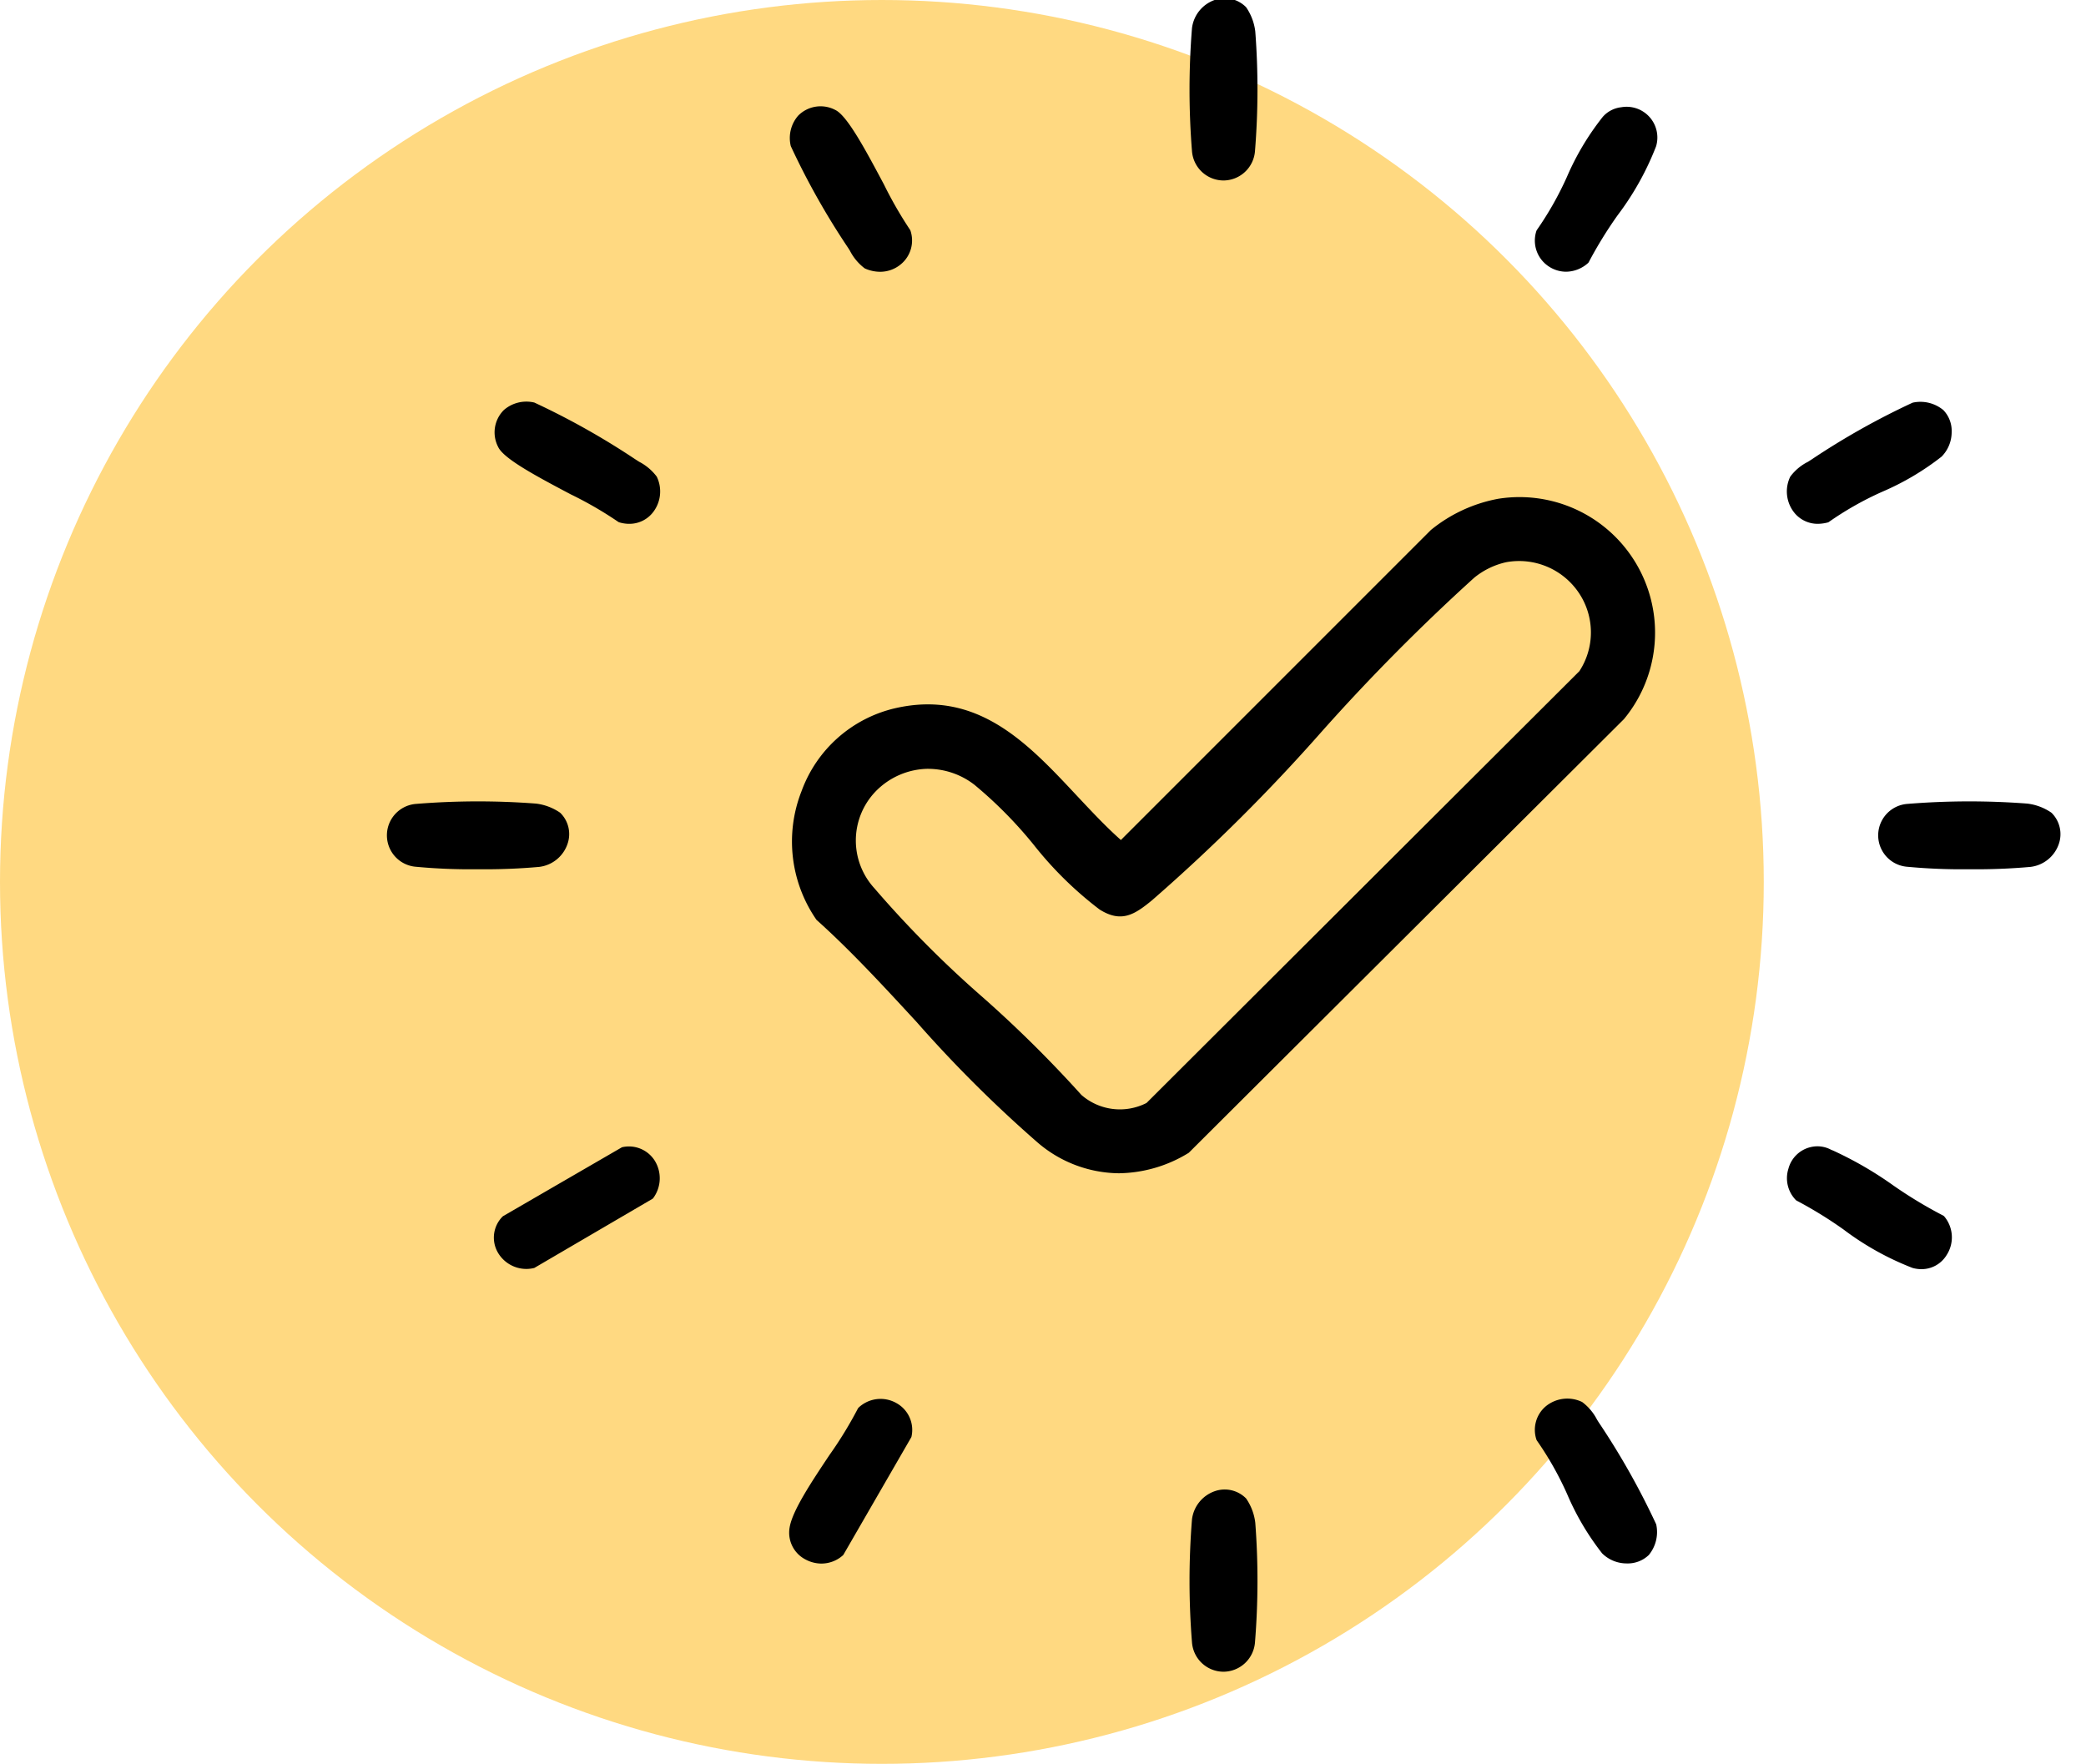
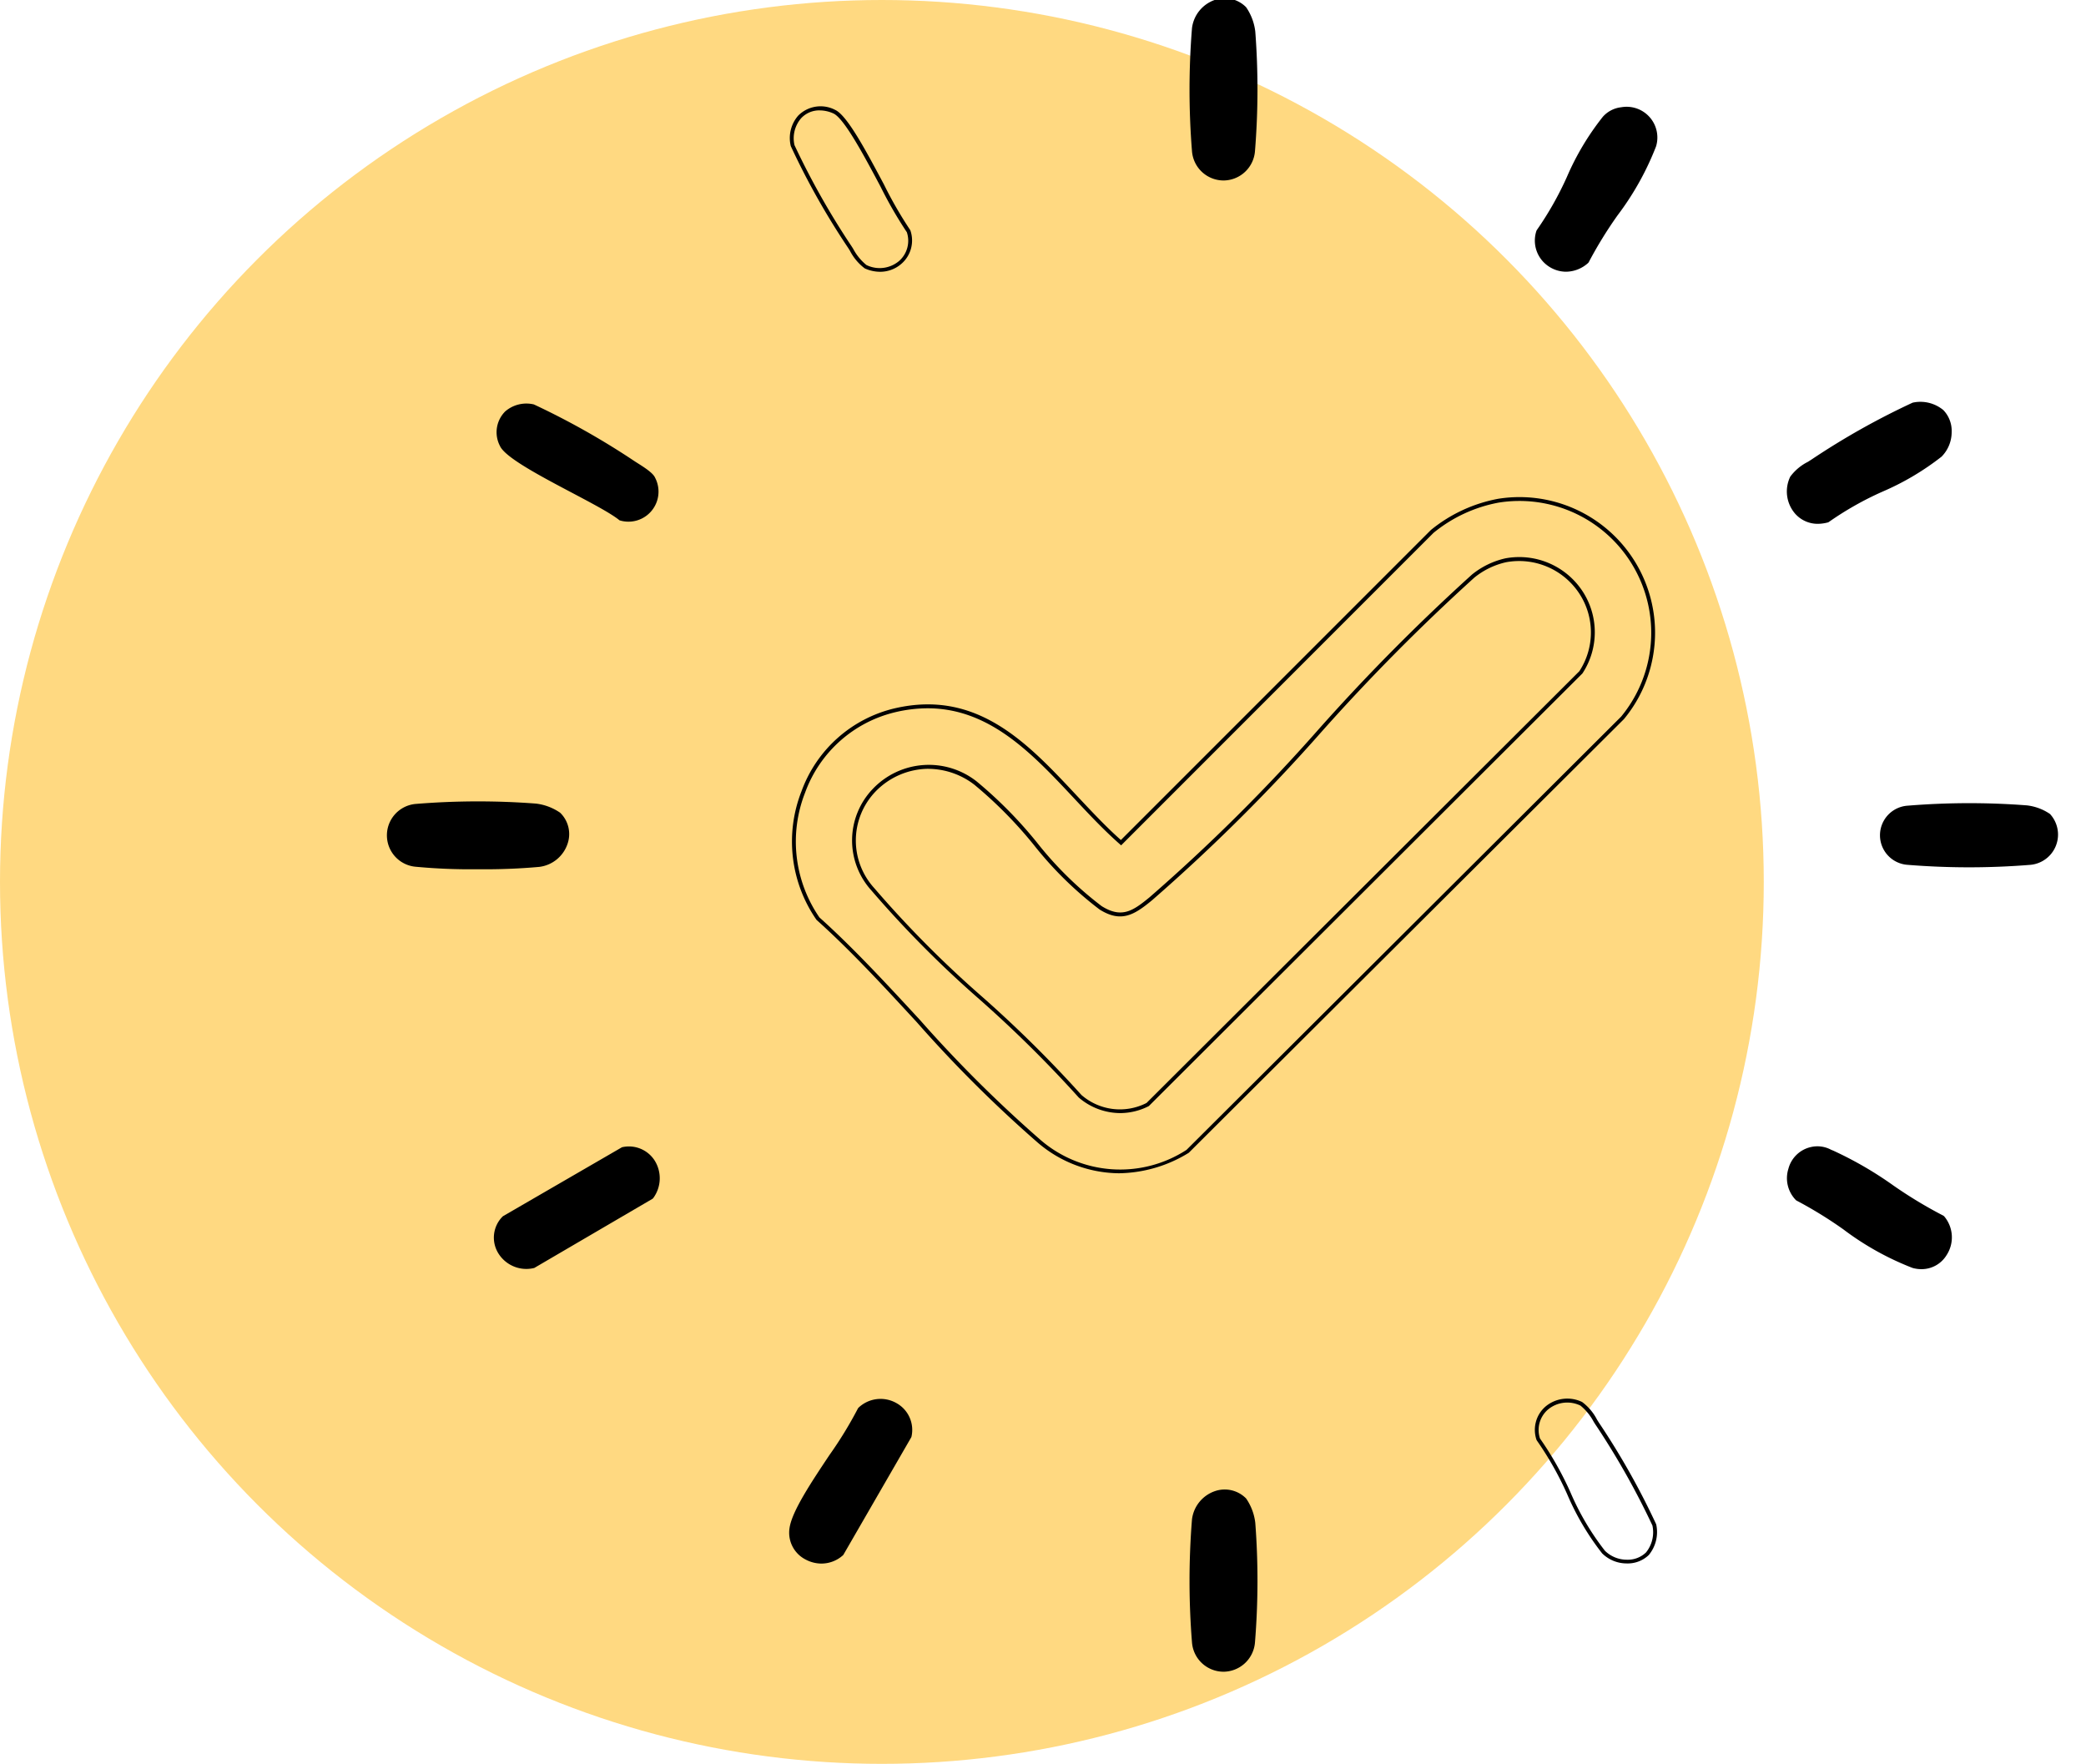
<svg xmlns="http://www.w3.org/2000/svg" width="123" height="104" viewBox="0 0 123 104">
  <defs>
    <clipPath id="clip-path">
      <rect id="Retângulo_30" data-name="Retângulo 30" width="102" height="99" transform="translate(0.155 -0.276)" />
    </clipPath>
  </defs>
  <g id="icone_regularizado" transform="translate(-434 -908)">
    <circle id="Elipse_1" data-name="Elipse 1" cx="52" cy="52" r="52" transform="translate(434 908)" fill="#ffd061" opacity="0.79" />
    <g id="Grupo_de_máscara_3" data-name="Grupo de máscara 3" transform="translate(454.845 908.276)" clip-path="url(#clip-path)">
      <g id="correct" transform="translate(1.973 -0.378)">
        <g id="Grupo_14" data-name="Grupo 14" transform="translate(23.883 29.427)">
-           <path id="Caminho_16" data-name="Caminho 16" d="M88.56,59.981a7.882,7.882,0,0,1,7.311,12.808L70.219,98.354a7.261,7.261,0,0,1-8.761-.617c-4.506-3.723-8.625-9.166-13.033-13.123a8.009,8.009,0,0,1,4.565-12.281c6.262-1.45,9.3,4.281,13.307,7.811L84.652,61.791A8.772,8.772,0,0,1,88.56,59.981ZM89,63.5a4.655,4.655,0,0,0-1.927.932c-6.523,5.659-12.434,13.613-19,19.025-.977.806-1.706,1.324-2.962.536-2.3-1.441-5.011-5.627-7.374-7.356a4.372,4.372,0,0,0-6.05,6.271C55.093,87.113,60.3,90.917,63.89,95.1a3.591,3.591,0,0,0,3.993.491l25.53-25.467A4.324,4.324,0,0,0,89,63.5Z" transform="translate(-46.91 -59.784)" />
          <path id="Caminho_17" data-name="Caminho 17" d="M66.124,99.579a7.45,7.45,0,0,1-4.79-1.814,75.97,75.97,0,0,1-7.117-7.086c-1.922-2.084-3.908-4.241-5.92-6.041a8.1,8.1,0,0,1-.882-7.59,7.735,7.735,0,0,1,5.5-4.884c4.862-1.125,7.833,2.053,10.705,5.123.846.9,1.715,1.837,2.625,2.643L84.523,61.651a8.825,8.825,0,0,1,3.971-1.841h0A7.994,7.994,0,0,1,95.908,72.8L70.247,98.372A8.022,8.022,0,0,1,66.124,99.579ZM54.847,72.163a8.334,8.334,0,0,0-1.882.225,7.5,7.5,0,0,0-5.339,4.745,7.892,7.892,0,0,0,.842,7.36c2,1.792,3.993,3.953,5.92,6.037a76.583,76.583,0,0,0,7.095,7.063,7.186,7.186,0,0,0,8.63.608L95.741,72.654a7.772,7.772,0,0,0-7.216-12.619h0a8.515,8.515,0,0,0-3.849,1.787L66.259,80.244l-.081-.072c-.941-.828-1.846-1.792-2.719-2.728C61.019,74.841,58.511,72.163,54.847,72.163ZM66.2,96.031a3.771,3.771,0,0,1-2.44-.918,72.4,72.4,0,0,0-5.843-5.78,63.523,63.523,0,0,1-6.379-6.424,4.389,4.389,0,0,1,.072-5.987,4.559,4.559,0,0,1,6.131-.446,25.344,25.344,0,0,1,3.547,3.592,21.2,21.2,0,0,0,3.822,3.759c1.184.743,1.846.284,2.832-.527a105.86,105.86,0,0,0,9.963-9.9,118.56,118.56,0,0,1,9.04-9.121,4.79,4.79,0,0,1,1.981-.959h0a4.466,4.466,0,0,1,4.533,1.931,4.409,4.409,0,0,1,0,4.857L67.893,95.617A3.708,3.708,0,0,1,66.2,96.031Zm-11.3-20.3a4.383,4.383,0,0,0-3.133,1.351,4.17,4.17,0,0,0-.059,5.69,63.507,63.507,0,0,0,6.357,6.4,71.9,71.9,0,0,1,5.852,5.789,3.451,3.451,0,0,0,3.84.473L93.279,69.975a4.179,4.179,0,0,0-.014-4.592,4.241,4.241,0,0,0-4.308-1.832h0a4.552,4.552,0,0,0-1.873.909,118.879,118.879,0,0,0-9.017,9.1,106.886,106.886,0,0,1-9.985,9.922c-1.035.851-1.81,1.351-3.093.545a21.545,21.545,0,0,1-3.872-3.8,25.074,25.074,0,0,0-3.511-3.556A4.476,4.476,0,0,0,54.905,75.733Z" transform="translate(-46.853 -59.726)" />
        </g>
        <g id="Grupo_15" data-name="Grupo 15" transform="translate(47.322 0)">
          <path id="Caminho_18" data-name="Caminho 18" d="M85.8,15.666a3.083,3.083,0,0,1,.509,1.364,45.142,45.142,0,0,1-.018,7.023,1.748,1.748,0,0,1-3.489,0,45.019,45.019,0,0,1,0-7.225A1.789,1.789,0,0,1,85.8,15.666Z" transform="translate(-82.542 -15.052)" />
          <path id="Caminho_19" data-name="Caminho 19" d="M84.483,25.734a1.87,1.87,0,0,1-1.855-1.729,45.415,45.415,0,0,1,0-7.257,2.024,2.024,0,0,1,1.351-1.661,1.771,1.771,0,0,1,1.841.432,3.185,3.185,0,0,1,.54,1.432,45,45,0,0,1-.018,7.054A1.874,1.874,0,0,1,84.483,25.734Zm.077-10.516a1.574,1.574,0,0,0-.513.086,1.793,1.793,0,0,0-1.2,1.477,44.631,44.631,0,0,0,0,7.194,1.637,1.637,0,0,0,3.268,0,44.255,44.255,0,0,0,.018-7,3.012,3.012,0,0,0-.473-1.3h0A1.567,1.567,0,0,0,84.56,15.218Z" transform="translate(-82.483 -14.991)" />
        </g>
        <g id="Grupo_16" data-name="Grupo 16" transform="translate(0 47.353)">
          <path id="Caminho_20" data-name="Caminho 20" d="M20.739,87.774a1.792,1.792,0,0,1-1.161,3,45.021,45.021,0,0,1-7.225,0,1.748,1.748,0,0,1,0-3.489,44.594,44.594,0,0,1,7.023-.018A3.025,3.025,0,0,1,20.739,87.774Z" transform="translate(-10.605 -87.032)" />
          <path id="Caminho_21" data-name="Caminho 21" d="M15.9,90.977a34.248,34.248,0,0,1-3.628-.144,1.859,1.859,0,0,1,0-3.709,45,45,0,0,1,7.054-.018,3.152,3.152,0,0,1,1.432.54h0a1.753,1.753,0,0,1,.432,1.841,2.018,2.018,0,0,1-1.661,1.351A35.8,35.8,0,0,1,15.9,90.977ZM15.8,87.2a30.387,30.387,0,0,0-3.493.149,1.637,1.637,0,0,0,0,3.268,44.631,44.631,0,0,0,7.194,0,1.808,1.808,0,0,0,1.477-1.2A1.552,1.552,0,0,0,20.6,87.8h0a3.015,3.015,0,0,0-1.3-.477C18.568,87.241,17.182,87.2,15.8,87.2Z" transform="translate(-10.546 -86.976)" />
        </g>
        <g id="Grupo_17" data-name="Grupo 17" transform="translate(87.929 47.353)">
          <path id="Caminho_22" data-name="Caminho 22" d="M154.4,87.774a1.792,1.792,0,0,1-1.161,3,45.021,45.021,0,0,1-7.225,0,1.748,1.748,0,0,1,0-3.489,44.594,44.594,0,0,1,7.023-.018A3.025,3.025,0,0,1,154.4,87.774Z" transform="translate(-144.271 -87.032)" />
-           <path id="Caminho_23" data-name="Caminho 23" d="M149.571,90.977a34.307,34.307,0,0,1-3.628-.144,1.859,1.859,0,0,1,0-3.709A45,45,0,0,1,153,87.106a3.152,3.152,0,0,1,1.432.54,1.771,1.771,0,0,1,.432,1.841,2.018,2.018,0,0,1-1.661,1.351A35.926,35.926,0,0,1,149.571,90.977Zm-.1-3.782a30.388,30.388,0,0,0-3.493.149,1.637,1.637,0,0,0,0,3.268,44.631,44.631,0,0,0,7.194,0,1.808,1.808,0,0,0,1.477-1.2,1.543,1.543,0,0,0-.378-1.612h0a3.015,3.015,0,0,0-1.3-.477C152.232,87.241,150.85,87.2,149.468,87.2Z" transform="translate(-144.214 -86.976)" />
        </g>
        <g id="Grupo_18" data-name="Grupo 18" transform="translate(47.322 87.929)">
          <path id="Caminho_24" data-name="Caminho 24" d="M85.8,149.327a3.083,3.083,0,0,1,.509,1.364,45.142,45.142,0,0,1-.018,7.023,1.748,1.748,0,0,1-3.489,0,45.019,45.019,0,0,1,0-7.225A1.789,1.789,0,0,1,85.8,149.327Z" transform="translate(-82.542 -148.717)" />
          <path id="Caminho_25" data-name="Caminho 25" d="M84.483,159.4a1.87,1.87,0,0,1-1.855-1.729,45.416,45.416,0,0,1,0-7.257,2.024,2.024,0,0,1,1.351-1.661,1.771,1.771,0,0,1,1.841.432,3.185,3.185,0,0,1,.54,1.432,45,45,0,0,1-.018,7.054A1.877,1.877,0,0,1,84.483,159.4Zm.077-10.516a1.573,1.573,0,0,0-.513.086,1.793,1.793,0,0,0-1.2,1.477,44.631,44.631,0,0,0,0,7.194,1.637,1.637,0,0,0,3.268,0,44.255,44.255,0,0,0,.018-7,3.012,3.012,0,0,0-.473-1.3h0A1.548,1.548,0,0,0,84.56,148.886Z" transform="translate(-82.483 -148.659)" />
        </g>
        <g id="Grupo_19" data-name="Grupo 19" transform="translate(6.3 67.705)">
          <path id="Caminho_26" data-name="Caminho 26" d="M27.755,118.127a1.76,1.76,0,0,1,1.72,2.832l-6.942,4.065a1.734,1.734,0,0,1-1.742-2.854Z" transform="translate(-20.181 -117.975)" />
          <path id="Caminho_27" data-name="Caminho 27" d="M22.03,125.131a1.943,1.943,0,0,1-1.666-.963,1.757,1.757,0,0,1,.288-2.138l.027-.018,7-4.056a1.8,1.8,0,0,1,1.927.783,1.971,1.971,0,0,1-.09,2.224l-.036.032-6.973,4.079A1.975,1.975,0,0,1,22.03,125.131ZM20.805,122.2a1.518,1.518,0,0,0-.248,1.859,1.715,1.715,0,0,0,1.877.8l6.906-4.043a1.75,1.75,0,0,0,.072-1.954,1.577,1.577,0,0,0-1.675-.689Z" transform="translate(-20.123 -117.915)" />
        </g>
        <g id="Grupo_20" data-name="Grupo 20" transform="translate(67.691 6.404)">
          <path id="Caminho_28" data-name="Caminho 28" d="M118.6,24.906a1.7,1.7,0,0,1,1.936,2.156c-.531,1.94-3.048,4.884-3.962,6.825a1.738,1.738,0,0,1-2.877-1.774c1.315-1.661,2.53-5.272,3.885-6.672A1.605,1.605,0,0,1,118.6,24.906Z" transform="translate(-113.505 -24.781)" />
          <path id="Caminho_29" data-name="Caminho 29" d="M115.283,34.445a1.854,1.854,0,0,1-.986-.288,1.825,1.825,0,0,1-.761-2.129l.018-.036a19.254,19.254,0,0,0,1.774-3.129,15.646,15.646,0,0,1,2.12-3.552,1.7,1.7,0,0,1,1.085-.563h0a1.813,1.813,0,0,1,2.057,2.3,16.816,16.816,0,0,1-2.273,4.074,24.632,24.632,0,0,0-1.7,2.764l-.027.036A1.97,1.97,0,0,1,115.283,34.445Zm-1.54-2.336a1.593,1.593,0,0,0,.671,1.855,1.649,1.649,0,0,0,2.012-.2,24.892,24.892,0,0,1,1.7-2.773,16.739,16.739,0,0,0,2.242-4.011,1.6,1.6,0,0,0-.329-1.5,1.614,1.614,0,0,0-1.481-.509h0a1.5,1.5,0,0,0-.959.5,15.488,15.488,0,0,0-2.08,3.493A19.308,19.308,0,0,1,113.743,32.109Z" transform="translate(-113.448 -24.726)" />
        </g>
        <g id="Grupo_21" data-name="Grupo 21" transform="translate(23.751 6.384)">
-           <path id="Caminho_30" data-name="Caminho 30" d="M47.291,25.369a1.745,1.745,0,0,1,2.039-.311c1.089.486,3.421,5.83,4.385,7.05A1.773,1.773,0,0,1,51.181,34.2c-.333-.153-.747-.887-.972-1.224a45.149,45.149,0,0,1-3.331-5.915A1.9,1.9,0,0,1,47.291,25.369Z" transform="translate(-46.71 -24.755)" />
          <path id="Caminho_31" data-name="Caminho 31" d="M51.973,34.439a2.208,2.208,0,0,1-.9-.2A3.012,3.012,0,0,1,50.2,33.2c-.054-.086-.1-.162-.144-.225a44.183,44.183,0,0,1-3.345-5.947,2.008,2.008,0,0,1,.441-1.8,1.857,1.857,0,0,1,2.17-.338c.711.32,1.814,2.395,2.886,4.407a23.856,23.856,0,0,0,1.54,2.674l.018.036a1.82,1.82,0,0,1-.518,1.949A1.907,1.907,0,0,1,51.973,34.439Zm-3.552-9.517a1.461,1.461,0,0,0-1.1.464h0a1.813,1.813,0,0,0-.392,1.585,45.85,45.85,0,0,0,3.313,5.884c.045.063.095.144.149.23a3.111,3.111,0,0,0,.779.954A1.775,1.775,0,0,0,53.1,33.8a1.59,1.59,0,0,0,.455-1.693A24.4,24.4,0,0,1,52,29.411c-.954-1.792-2.138-4.02-2.778-4.308A1.968,1.968,0,0,0,48.421,24.923Z" transform="translate(-46.652 -24.696)" />
        </g>
        <g id="Grupo_22" data-name="Grupo 22" transform="translate(82.554 67.692)">
          <path id="Caminho_32" data-name="Caminho 32" d="M137.544,118.118a1.752,1.752,0,0,1,1.247.207c2.062.828,4.416,2.845,6.492,3.836a1.748,1.748,0,0,1-1.747,2.859c-1.94-.531-4.884-3.048-6.825-3.962A1.775,1.775,0,0,1,137.544,118.118Z" transform="translate(-136.104 -117.957)" />
          <path id="Caminho_33" data-name="Caminho 33" d="M143.966,125.137a1.921,1.921,0,0,1-.522-.072,16.834,16.834,0,0,1-4.079-2.273,24.633,24.633,0,0,0-2.764-1.7l-.032-.023a1.844,1.844,0,0,1-.446-1.85,1.77,1.77,0,0,1,1.333-1.283h0a1.7,1.7,0,0,1,1.179.158l.131.054a21.74,21.74,0,0,1,3.543,2.053,26.147,26.147,0,0,0,2.953,1.783l.041.032a1.918,1.918,0,0,1,.149,2.291A1.726,1.726,0,0,1,143.966,125.137Zm-7.248-4.236a24.349,24.349,0,0,1,2.778,1.706,16.739,16.739,0,0,0,4.011,2.242,1.552,1.552,0,0,0,1.765-.657,1.7,1.7,0,0,0-.122-2.008,27.074,27.074,0,0,1-2.958-1.787,21.723,21.723,0,0,0-3.5-2.035l-.135-.054a1.477,1.477,0,0,0-1.049-.144,1.545,1.545,0,0,0-1.161,1.125A1.62,1.62,0,0,0,136.718,120.9Z" transform="translate(-136.043 -117.895)" />
        </g>
        <g id="Grupo_23" data-name="Grupo 23" transform="translate(6.35 23.776)">
          <path id="Caminho_34" data-name="Caminho 34" d="M20.88,51.781a1.909,1.909,0,0,1,1.693-.414A45.149,45.149,0,0,1,28.488,54.7c.338.225,1.071.639,1.224.972A1.772,1.772,0,0,1,27.623,58.2c-1.22-1.008-6.55-3.268-7.05-4.385A1.737,1.737,0,0,1,20.88,51.781Z" transform="translate(-20.261 -51.195)" />
-           <path id="Caminho_35" data-name="Caminho 35" d="M28.124,58.347a2.029,2.029,0,0,1-.6-.095l-.041-.023a22.194,22.194,0,0,0-2.8-1.621c-1.949-1.031-3.962-2.093-4.281-2.8a1.857,1.857,0,0,1,.338-2.17,2.021,2.021,0,0,1,1.8-.441,44.72,44.72,0,0,1,5.951,3.345l.225.144a3.056,3.056,0,0,1,1.04.878,2,2,0,0,1-.279,2.174A1.762,1.762,0,0,1,28.124,58.347Zm-.513-.3a1.6,1.6,0,0,0,1.693-.455,1.776,1.776,0,0,0,.243-1.931,2.988,2.988,0,0,0-.954-.779q-.128-.081-.23-.149a45.315,45.315,0,0,0-5.884-3.313,1.8,1.8,0,0,0-1.585.392h0a1.637,1.637,0,0,0-.284,1.913c.288.639,2.444,1.783,4.182,2.7A22.816,22.816,0,0,1,27.611,58.045Z" transform="translate(-20.199 -51.135)" />
        </g>
        <g id="Grupo_24" data-name="Grupo 24" transform="translate(82.546 23.791)">
          <path id="Caminho_36" data-name="Caminho 36" d="M145.227,51.775a1.9,1.9,0,0,1-.1,2.584c-1.387,1.324-5.01,2.544-6.649,3.849a1.773,1.773,0,0,1-2.089-2.535c.153-.333.887-.747,1.225-.972a45.15,45.15,0,0,1,5.915-3.331A2.005,2.005,0,0,1,145.227,51.775Z" transform="translate(-136.089 -51.213)" />
          <path id="Caminho_37" data-name="Caminho 37" d="M137.853,58.354a1.773,1.773,0,0,1-1.346-.608,2,2,0,0,1-.279-2.174,2.918,2.918,0,0,1,1.04-.873l.225-.144a43.949,43.949,0,0,1,5.951-3.345,2.123,2.123,0,0,1,1.81.437h0a1.765,1.765,0,0,1,.491,1.3,2.06,2.06,0,0,1-.594,1.445,15.676,15.676,0,0,1-3.5,2.071,18.837,18.837,0,0,0-3.156,1.787l-.036.018A2.412,2.412,0,0,1,137.853,58.354Zm6.019-6.978a1.417,1.417,0,0,0-.374.045,45.85,45.85,0,0,0-5.884,3.313c-.063.045-.144.095-.23.149a3.048,3.048,0,0,0-.954.779,1.775,1.775,0,0,0,.243,1.931,1.59,1.59,0,0,0,1.693.455,19.59,19.59,0,0,1,3.183-1.8,15.355,15.355,0,0,0,3.439-2.03,1.809,1.809,0,0,0,.522-1.283,1.549,1.549,0,0,0-.428-1.139A1.857,1.857,0,0,0,143.871,51.377Z" transform="translate(-136.03 -51.157)" />
        </g>
        <g id="Grupo_25" data-name="Grupo 25" transform="translate(23.721 82.585)">
          <path id="Caminho_38" data-name="Caminho 38" d="M49.773,149.716A1.777,1.777,0,0,1,46.8,148.19c.266-1.621,3.264-5.285,4.02-6.991a1.747,1.747,0,0,1,2.935,1.6Z" transform="translate(-46.663 -140.593)" />
          <path id="Caminho_39" data-name="Caminho 39" d="M48.5,150.243a1.992,1.992,0,0,1-.932-.239,1.776,1.776,0,0,1-.941-1.891c.162-.986,1.27-2.652,2.341-4.259a23.56,23.56,0,0,0,1.688-2.76l.027-.036a1.889,1.889,0,0,1,2.228-.284,1.806,1.806,0,0,1,.9,1.99l-.014.036-4.007,6.937A1.9,1.9,0,0,1,48.5,150.243Zm2.354-9.035a23.57,23.57,0,0,1-1.7,2.769c-1.008,1.517-2.156,3.232-2.309,4.173a1.559,1.559,0,0,0,.828,1.657,1.686,1.686,0,0,0,1.949-.221l3.966-6.879a1.589,1.589,0,0,0-.788-1.733A1.662,1.662,0,0,0,50.859,141.208Z" transform="translate(-46.606 -140.535)" />
        </g>
        <g id="Grupo_26" data-name="Grupo 26" transform="translate(67.687 82.57)">
-           <path id="Caminho_40" data-name="Caminho 40" d="M120.134,149.716a1.9,1.9,0,0,1-2.584-.1c-1.324-1.387-2.544-5.011-3.849-6.649a1.773,1.773,0,0,1,2.535-2.089c.333.153.747.887.972,1.224a45.15,45.15,0,0,1,3.331,5.915A2,2,0,0,1,120.134,149.716Z" transform="translate(-113.501 -140.574)" />
          <path id="Caminho_41" data-name="Caminho 41" d="M118.878,150.227h-.027a2.06,2.06,0,0,1-1.445-.594,15.51,15.51,0,0,1-2.066-3.5,19.08,19.08,0,0,0-1.787-3.16l-.018-.036a1.82,1.82,0,0,1,.518-1.949,2,2,0,0,1,2.174-.279,3.013,3.013,0,0,1,.878,1.04c.054.086.1.162.144.225a44.185,44.185,0,0,1,3.345,5.947,2.124,2.124,0,0,1-.437,1.81h0A1.785,1.785,0,0,1,118.878,150.227Zm-5.137-7.369a19.26,19.26,0,0,1,1.8,3.183,15.46,15.46,0,0,0,2.03,3.439,1.84,1.84,0,0,0,1.283.527h.023a1.539,1.539,0,0,0,1.116-.428h0a1.892,1.892,0,0,0,.378-1.589,45.847,45.847,0,0,0-3.313-5.884c-.045-.063-.095-.144-.149-.23a3.111,3.111,0,0,0-.779-.954,1.775,1.775,0,0,0-1.931.243A1.59,1.59,0,0,0,113.741,142.857Z" transform="translate(-113.442 -140.512)" />
        </g>
      </g>
    </g>
  </g>
</svg>